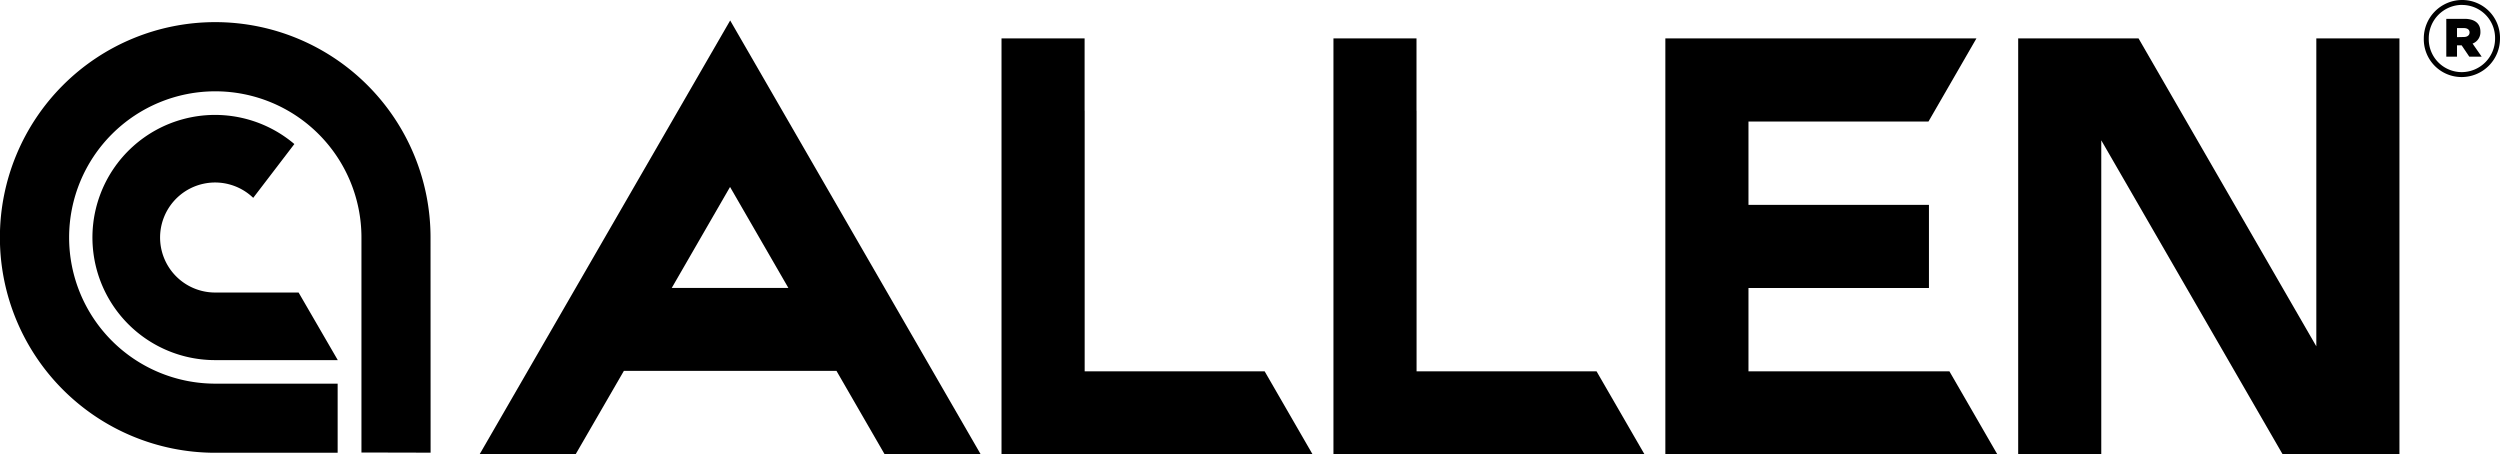
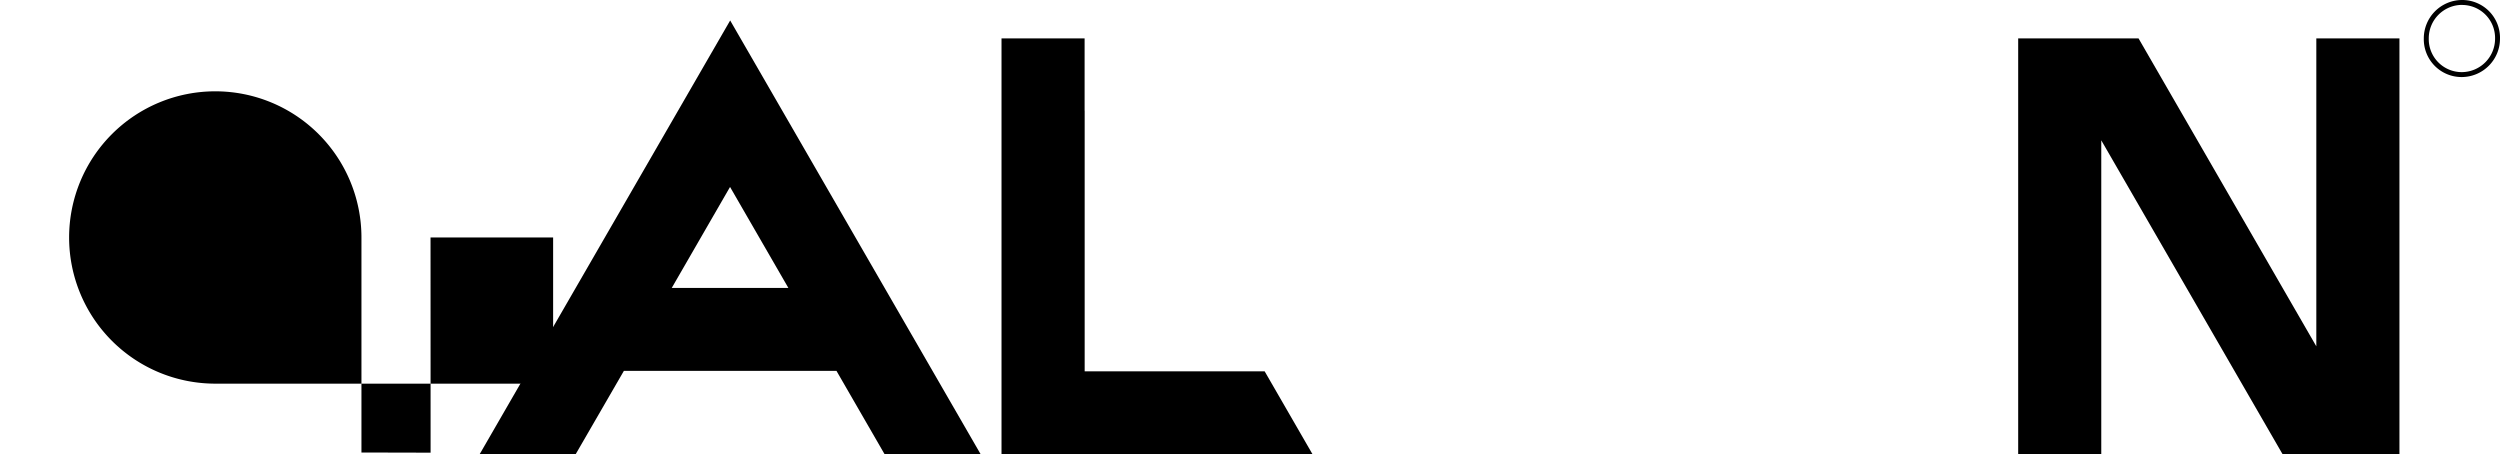
<svg xmlns="http://www.w3.org/2000/svg" width="765.74" height="139.2" viewBox="0 0 765.74 139.2">
-   <path d="M149,103.14a65.95,65.95,0,1,0-66,65.94h37.55V147.91H83.07a44.77,44.77,0,1,1,44.77-44.77V169l21.18.05Z" transform="translate(-17.13 -30.4)" fill="#000" />
+   <path d="M149,103.14h37.55V147.91H83.07a44.77,44.77,0,1,1,44.77-44.77V169l21.18.05Z" transform="translate(-17.13 -30.4)" fill="#000" />
  <path d="M94.69,91A16.85,16.85,0,1,0,83,120h25.59l12,20.7H83a37.55,37.55,0,1,1,24.29-66.18Z" transform="translate(-17.13 -30.4)" fill="#000" />
  <path d="M164,169.6h29.41L208.22,144h65.12l14.77,25.58h29.42L240.78,36.67Zm58.88-51,17.86-30.94,17.87,30.94Z" transform="translate(-17.13 -30.4)" fill="#000" />
-   <polygon points="535.55 113.74 535.55 88.21 590.83 88.21 590.83 62.75 535.55 62.75 535.55 37.23 590.68 37.23 605.37 11.77 535.55 11.77 510.09 11.77 510.09 37.23 510.09 62.75 510.09 88.21 510.09 113.74 510.09 139.2 535.55 139.2 611.79 139.2 611.79 139.18 597.1 113.74 535.55 113.74" fill="#000" />
  <polygon points="709.48 11.77 709.48 106.08 655.03 11.77 643.61 11.77 625.6 11.77 618.16 11.77 618.16 139.2 643.61 139.2 643.61 42.98 699.19 139.2 709.48 139.2 728.61 139.2 734.94 139.2 734.94 11.77 709.48 11.77" fill="#000" />
  <polygon points="332.23 113.74 332.23 33.94 332.21 33.9 332.21 11.77 332.02 11.77 319.33 11.77 306.76 11.77 306.76 44.48 306.76 113.74 306.76 139.2 332.02 139.2 332.23 139.2 369.13 139.2 402.06 139.2 387.36 113.74 332.23 113.74" fill="#000" />
-   <polygon points="433.89 113.74 433.89 33.94 433.87 33.9 433.87 11.77 433.68 11.77 421 11.77 408.43 11.77 408.43 44.48 408.43 113.74 408.43 139.2 433.68 139.2 433.89 139.2 470.79 139.2 503.73 139.2 489.02 113.74 433.89 113.74" fill="#000" />
-   <path d="M766.42,36.17H772c2.85,0,4.87,1.2,4.87,3.92a3.71,3.71,0,0,1-2.4,3.66l2.78,4h-3.79l-2.34-3.47H769.7v3.47h-3.28Zm5.36,5.56c1.14,0,1.77-.57,1.77-1.39S772.92,39,771.78,39H769.7v2.78Z" transform="translate(-17.13 -30.4)" fill="#000" />
  <path d="M771.2,54a11.57,11.57,0,0,1-11.67-11.74A11.77,11.77,0,0,1,771.2,30.4a11.58,11.58,0,0,1,11.67,11.74A11.76,11.76,0,0,1,771.2,54Zm0-22.1a10.23,10.23,0,0,0-10.15,10.29,10.1,10.1,0,0,0,10.15,10.3,10.24,10.24,0,0,0,10.16-10.3A10.1,10.1,0,0,0,771.2,31.92Z" transform="translate(-17.13 -30.4)" fill="#000" />
</svg>